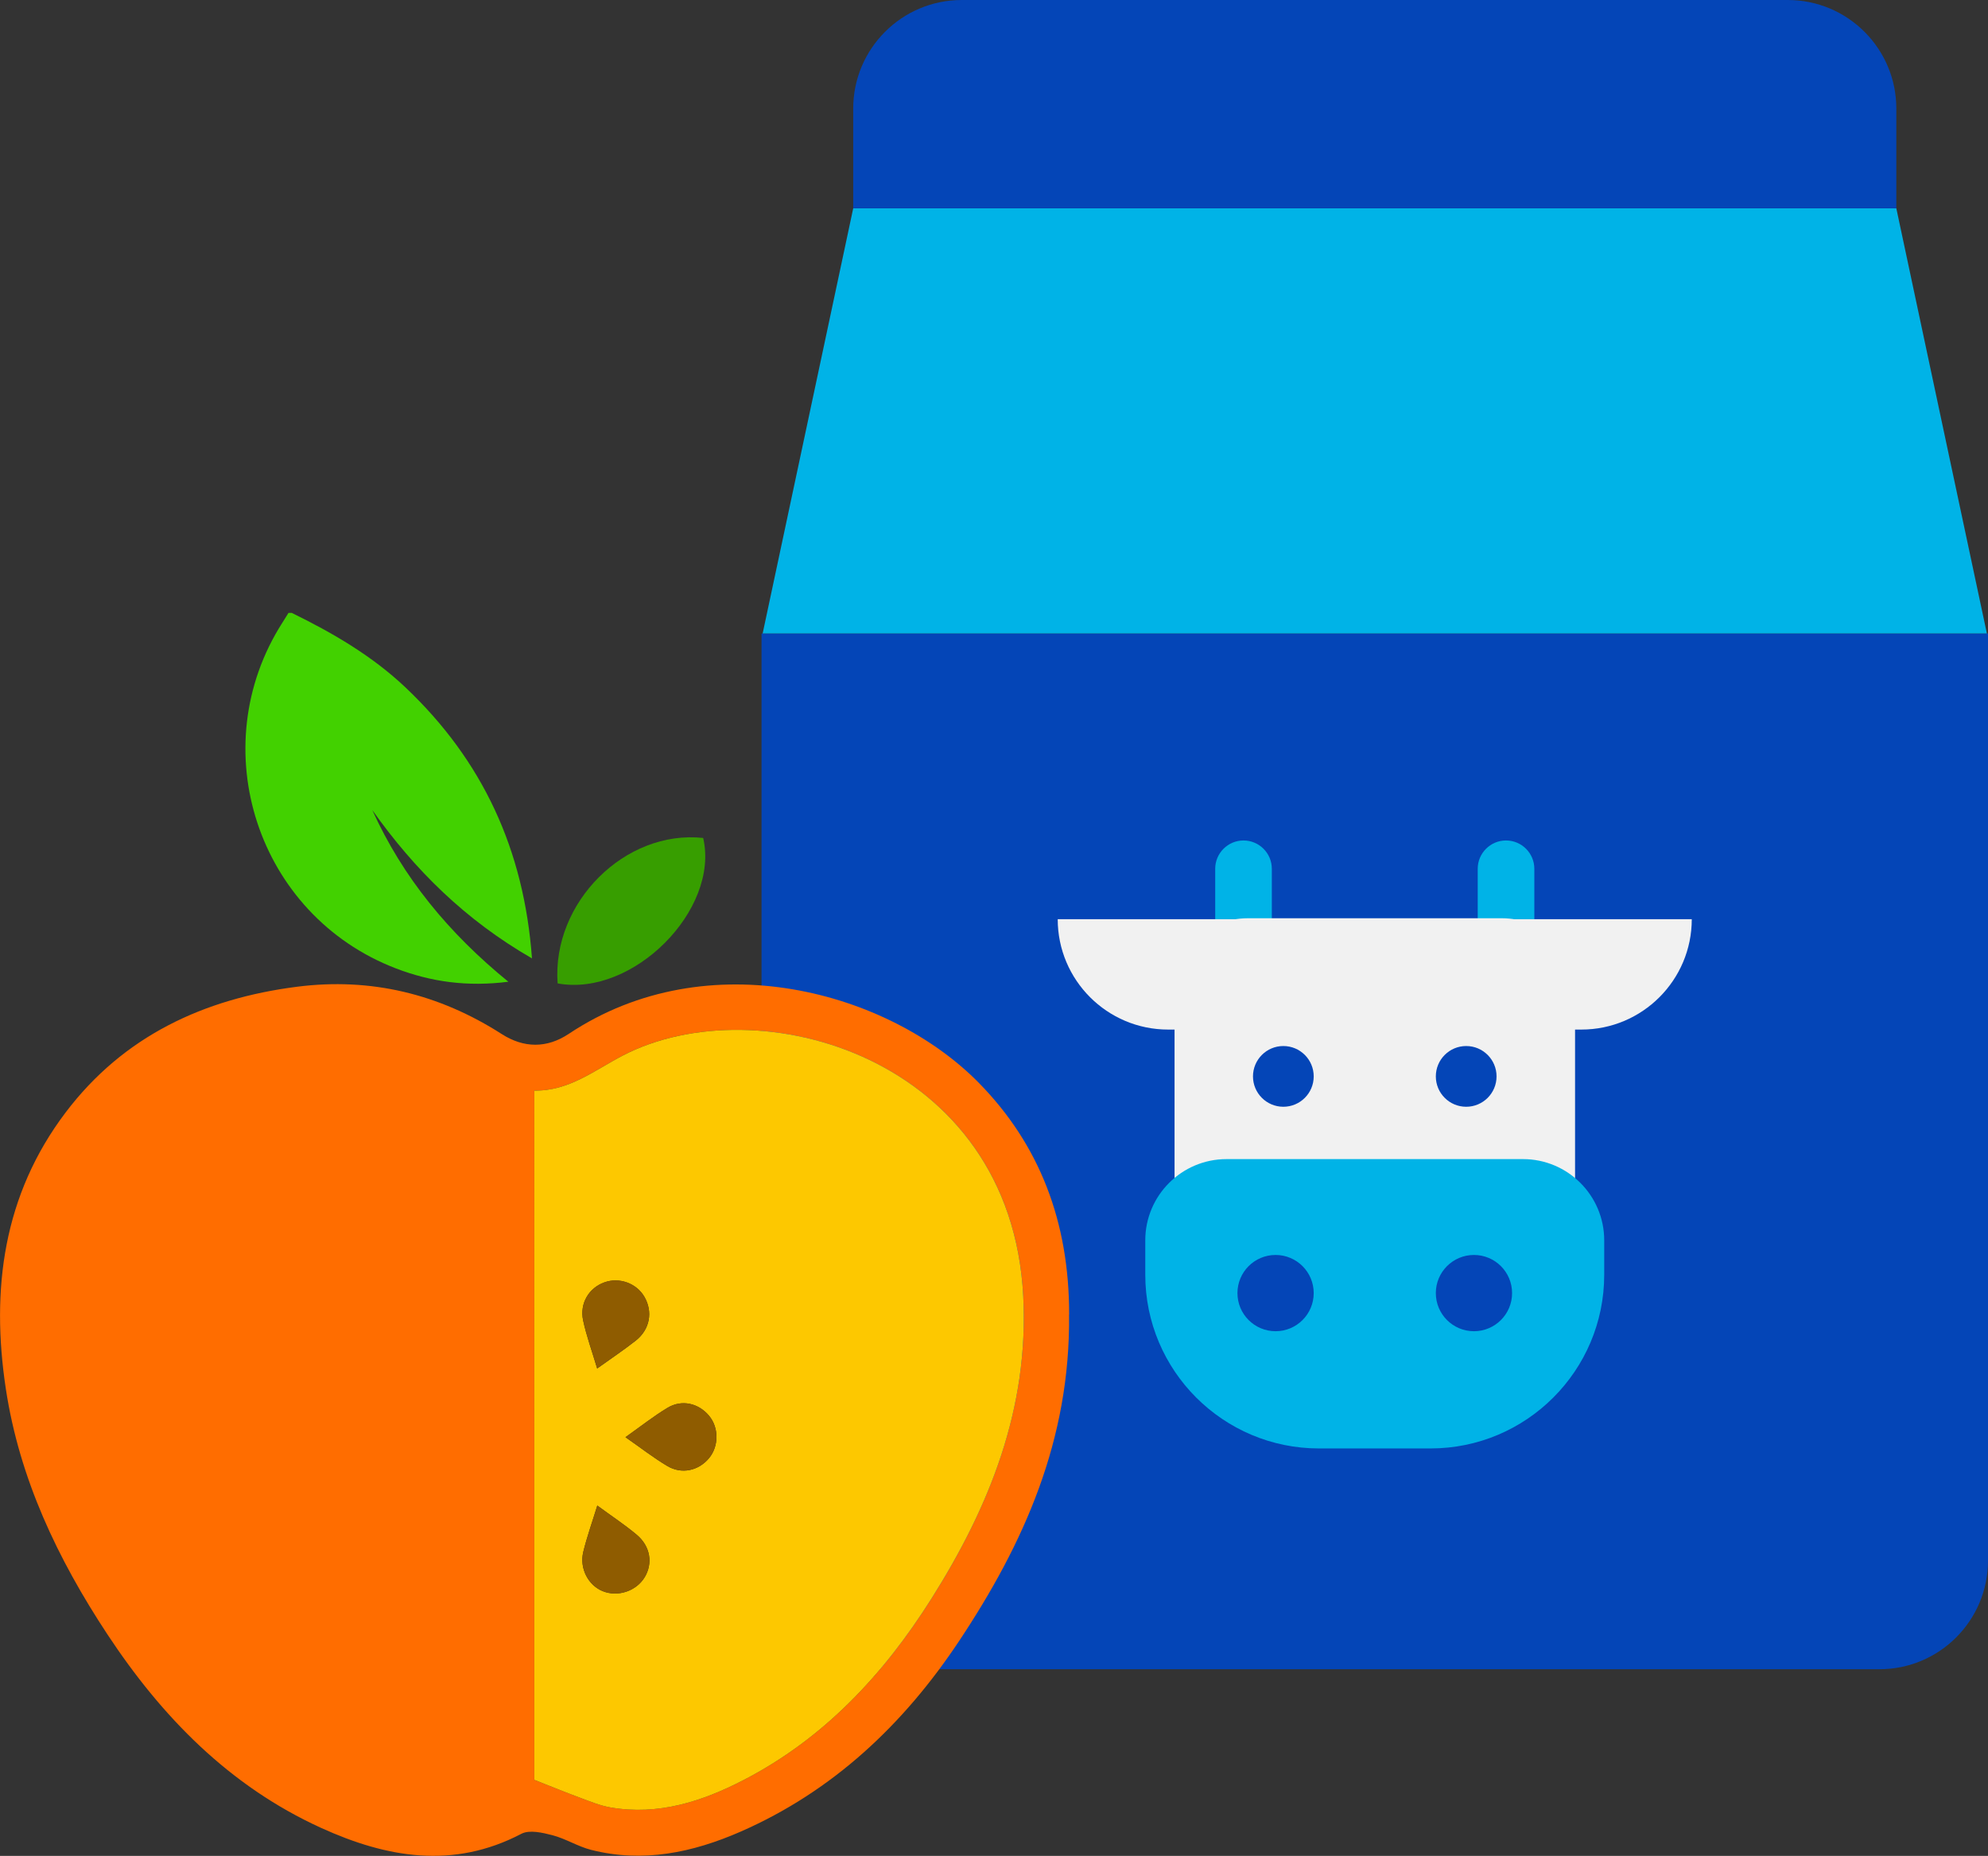
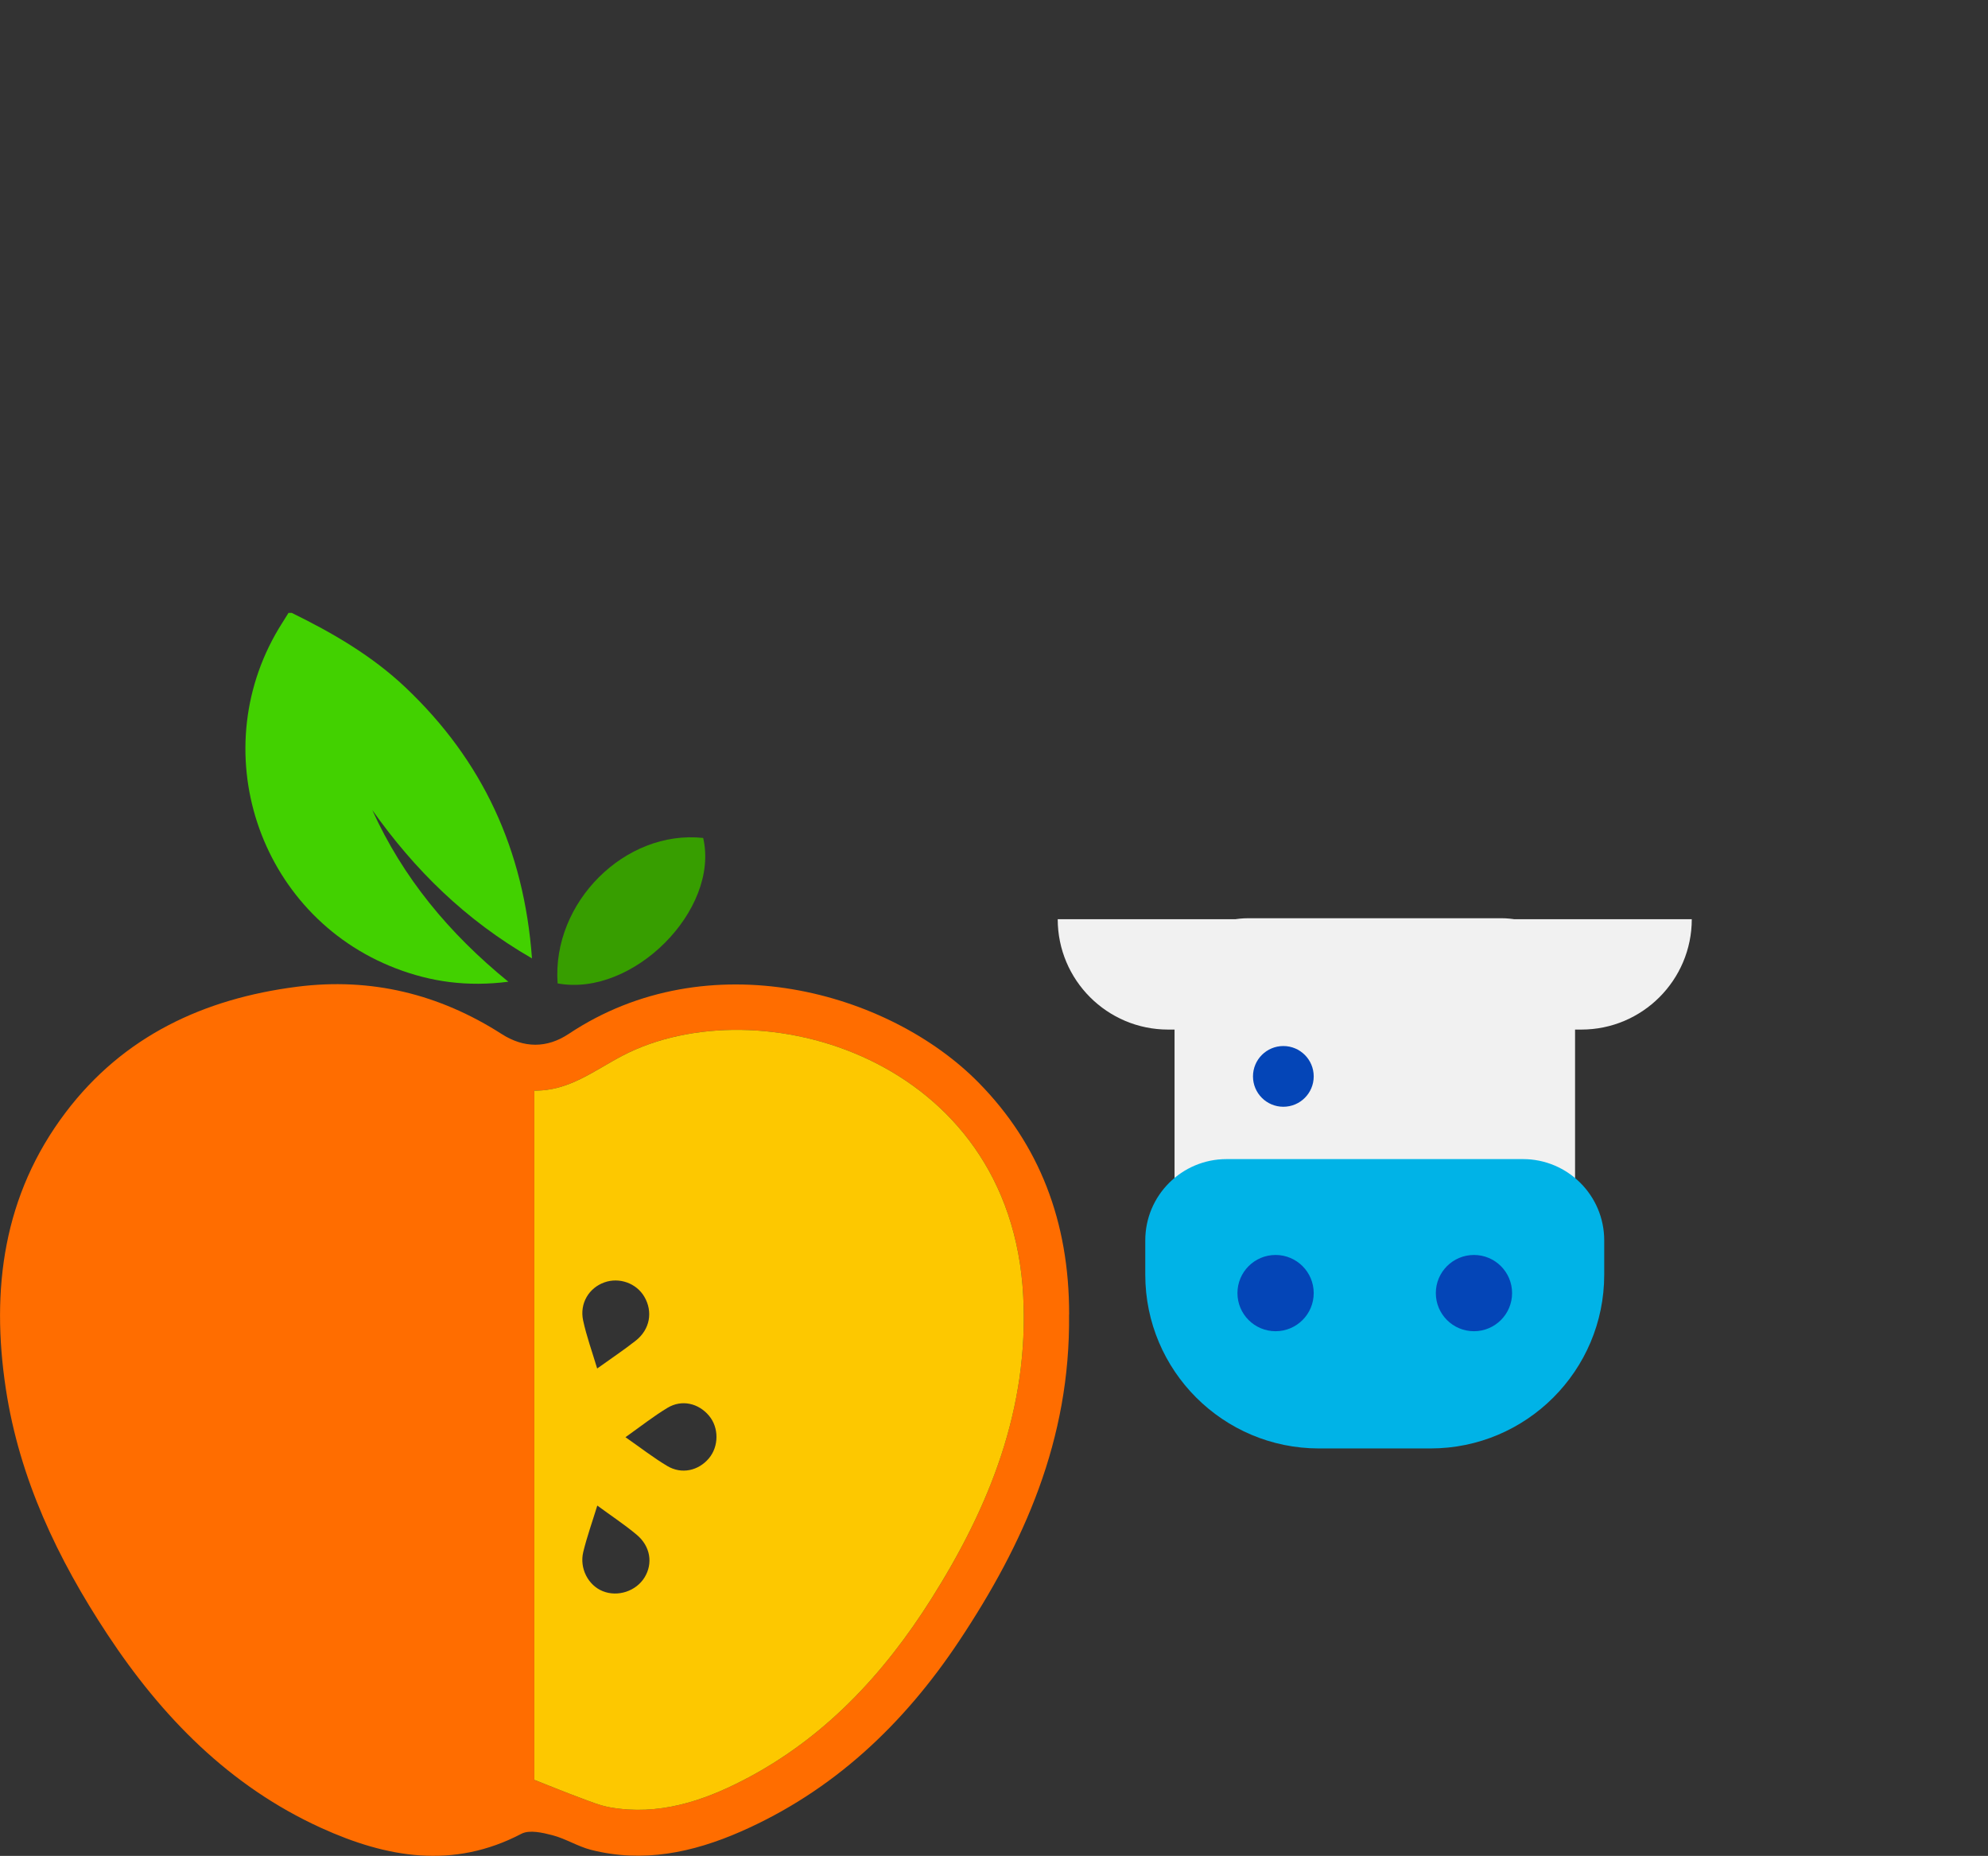
<svg xmlns="http://www.w3.org/2000/svg" id="Layer_2" viewBox="0 0 512 477.97">
  <rect x="0" y="0" width="512" height="477.97" fill="#333333" stroke="none" />
  <defs>
    <style>.cls-1{fill:#00b3e7}.cls-2{fill:#0445b7}.cls-3{fill:#f1f1f1}</style>
  </defs>
  <g id="Layer_1-2">
-     <path class="cls-2" d="M196.13 163.14H512v238.79c0 15.44-12.53 27.97-27.97 27.97H224.1c-15.44 0-27.97-12.53-27.97-27.97V163.14zM247.71 0h212.71c15.44 0 27.97 12.53 27.97 27.97v25.68H219.74V27.97C219.74 12.53 232.27 0 247.71 0z" />
-     <path class="cls-1" d="M488.39 53.66H219.74l-23.32 109.48h315.29L488.39 53.66zm-168.13 162.8c4.02 0 7.29 3.27 7.29 7.29v12.98h-14.58v-12.98c0-4.02 3.27-7.29 7.29-7.29zm67.61 0c4.02 0 7.29 3.27 7.29 7.29v12.98h-14.58v-12.98c0-4.02 3.27-7.29 7.29-7.29z" />
    <path class="cls-3" d="M272.42 236.73h163.29c0 15.69-12.74 28.43-28.43 28.43H300.84c-15.69 0-28.43-12.74-28.43-28.43z" />
    <path class="cls-3" d="M321.32 236.49h65.5c10.39 0 18.83 8.44 18.83 18.83v55.7H302.5v-55.7c0-10.39 8.44-18.83 18.83-18.83z" />
    <path class="cls-1" d="M315.89 298.52h76.34c11.55 0 20.93 9.38 20.93 20.93v8.85c0 24.69-20.05 44.74-44.74 44.74H339.7c-24.69 0-44.74-20.05-44.74-44.74v-8.85c0-11.55 9.38-20.93 20.93-20.93z" />
    <circle class="cls-2" cx="330.52" cy="277.22" r="7.82" />
-     <circle class="cls-2" cx="377.61" cy="277.22" r="7.82" />
    <circle class="cls-2" cx="328.52" cy="333.03" r="9.82" />
    <circle class="cls-2" cx="379.61" cy="333.03" r="9.82" />
    <g id="btSV19.tif">
      <path d="M75.15 157.85c10.6 5.19 20.73 11.08 29.37 19.28 19.7 18.7 30.43 41.58 32.49 69.7-17.15-9.88-30.23-22.81-41.12-38.19 7.87 17.37 19.66 31.67 35.03 44.2-10.55 1.35-19.89.05-28.98-3.44-35.65-13.7-49.79-56.83-29.21-89.04.53-.83 1.05-1.67 1.57-2.51h.85z" fill="#42d100" />
      <path d="M275.33 338.55c.37 32.3-11.66 59.03-28.32 84.09-14.26 21.45-32.43 38.65-56.29 49.1-12.3 5.38-25.13 8.1-38.53 4.67-3.39-.87-6.49-2.86-9.88-3.75-2.58-.67-5.95-1.46-8.02-.38-17.57 9.2-34.73 6.16-51.58-1.51-23.6-10.74-41.03-28.58-55.09-49.91-12.75-19.34-22.61-40.02-26.12-63.18-3.88-25.61-.67-49.92 15.39-71.16 14.9-19.7 35.61-29.32 59.61-32.39 19.01-2.43 36.6 1.85 52.74 12.2 5.69 3.64 11.62 3.67 17.22-.05 35.92-23.94 82.54-10.93 105.64 12.61 15.52 15.81 23.29 35.64 23.25 59.66zM137.61 458.39c4.4 1.73 8.17 3.27 11.98 4.68 2.51.93 5.03 1.97 7.64 2.42 12.33 2.13 23.6-1.53 34.31-7.07 20.72-10.72 36.05-27.22 48.33-46.67 15-23.76 25.13-49.04 23.66-77.91-3.15-61.69-68.31-80.02-103.07-62.02-7.33 3.79-13.96 9.23-22.85 9.05V458.4z" fill="#ff6d00" />
      <path d="M143.61 253.27c-1.52-20.85 17.42-39.63 37.49-37.46 4.29 18.5-18.1 41.05-37.49 37.46z" fill="#379e00" />
      <path d="M137.61 458.4V280.87c8.9.18 15.53-5.26 22.85-9.05 34.76-18 99.92.33 103.07 62.02 1.48 28.87-8.66 54.15-23.66 77.91-12.28 19.46-27.61 35.95-48.33 46.67-10.71 5.54-21.98 9.2-34.31 7.07-2.61-.45-5.14-1.49-7.64-2.42-3.82-1.41-7.58-2.95-11.98-4.68zm16.19-105.95c3.59-2.58 6.86-4.75 9.93-7.17 3.68-2.89 4.47-7.47 2.21-11.32-2.04-3.48-6.44-5.06-10.28-3.69-3.97 1.41-6.42 5.39-5.48 9.8.87 4.05 2.3 7.98 3.62 12.39zm.03 35.3c-1.3 4.23-2.66 8.03-3.61 11.93-1.04 4.25 1.29 8.63 5.02 10.12 3.87 1.56 8.58 0 10.76-3.54 2.2-3.59 1.54-8.02-2.04-11.01-3.12-2.61-6.54-4.86-10.13-7.5zm7.25-17.61c3.88 2.7 7.19 5.28 10.77 7.42 3.71 2.21 8.04 1.22 10.73-1.98 2.58-3.08 2.6-7.89.03-10.96-2.71-3.24-7.02-4.26-10.7-2.04-3.6 2.17-6.92 4.8-10.83 7.57z" fill="#fdc800" />
-       <path d="M153.8 352.44c-1.31-4.41-2.75-8.34-3.62-12.39-.94-4.4 1.51-8.38 5.48-9.8 3.84-1.37 8.24.21 10.28 3.69 2.26 3.85 1.46 8.43-2.21 11.32-3.08 2.42-6.34 4.6-9.93 7.17zm.03 35.31c3.59 2.64 7.01 4.89 10.13 7.5 3.57 2.99 4.24 7.42 2.04 11.01-2.18 3.55-6.88 5.1-10.76 3.54-3.72-1.49-6.05-5.87-5.02-10.12.95-3.9 2.31-7.7 3.61-11.93zm7.25-17.61c3.91-2.76 7.23-5.4 10.83-7.57 3.69-2.22 8-1.2 10.7 2.04 2.56 3.07 2.55 7.88-.03 10.96-2.68 3.2-7.01 4.19-10.73 1.98-3.58-2.13-6.9-4.72-10.77-7.42z" fill="#8f5c00" />
    </g>
  </g>
</svg>